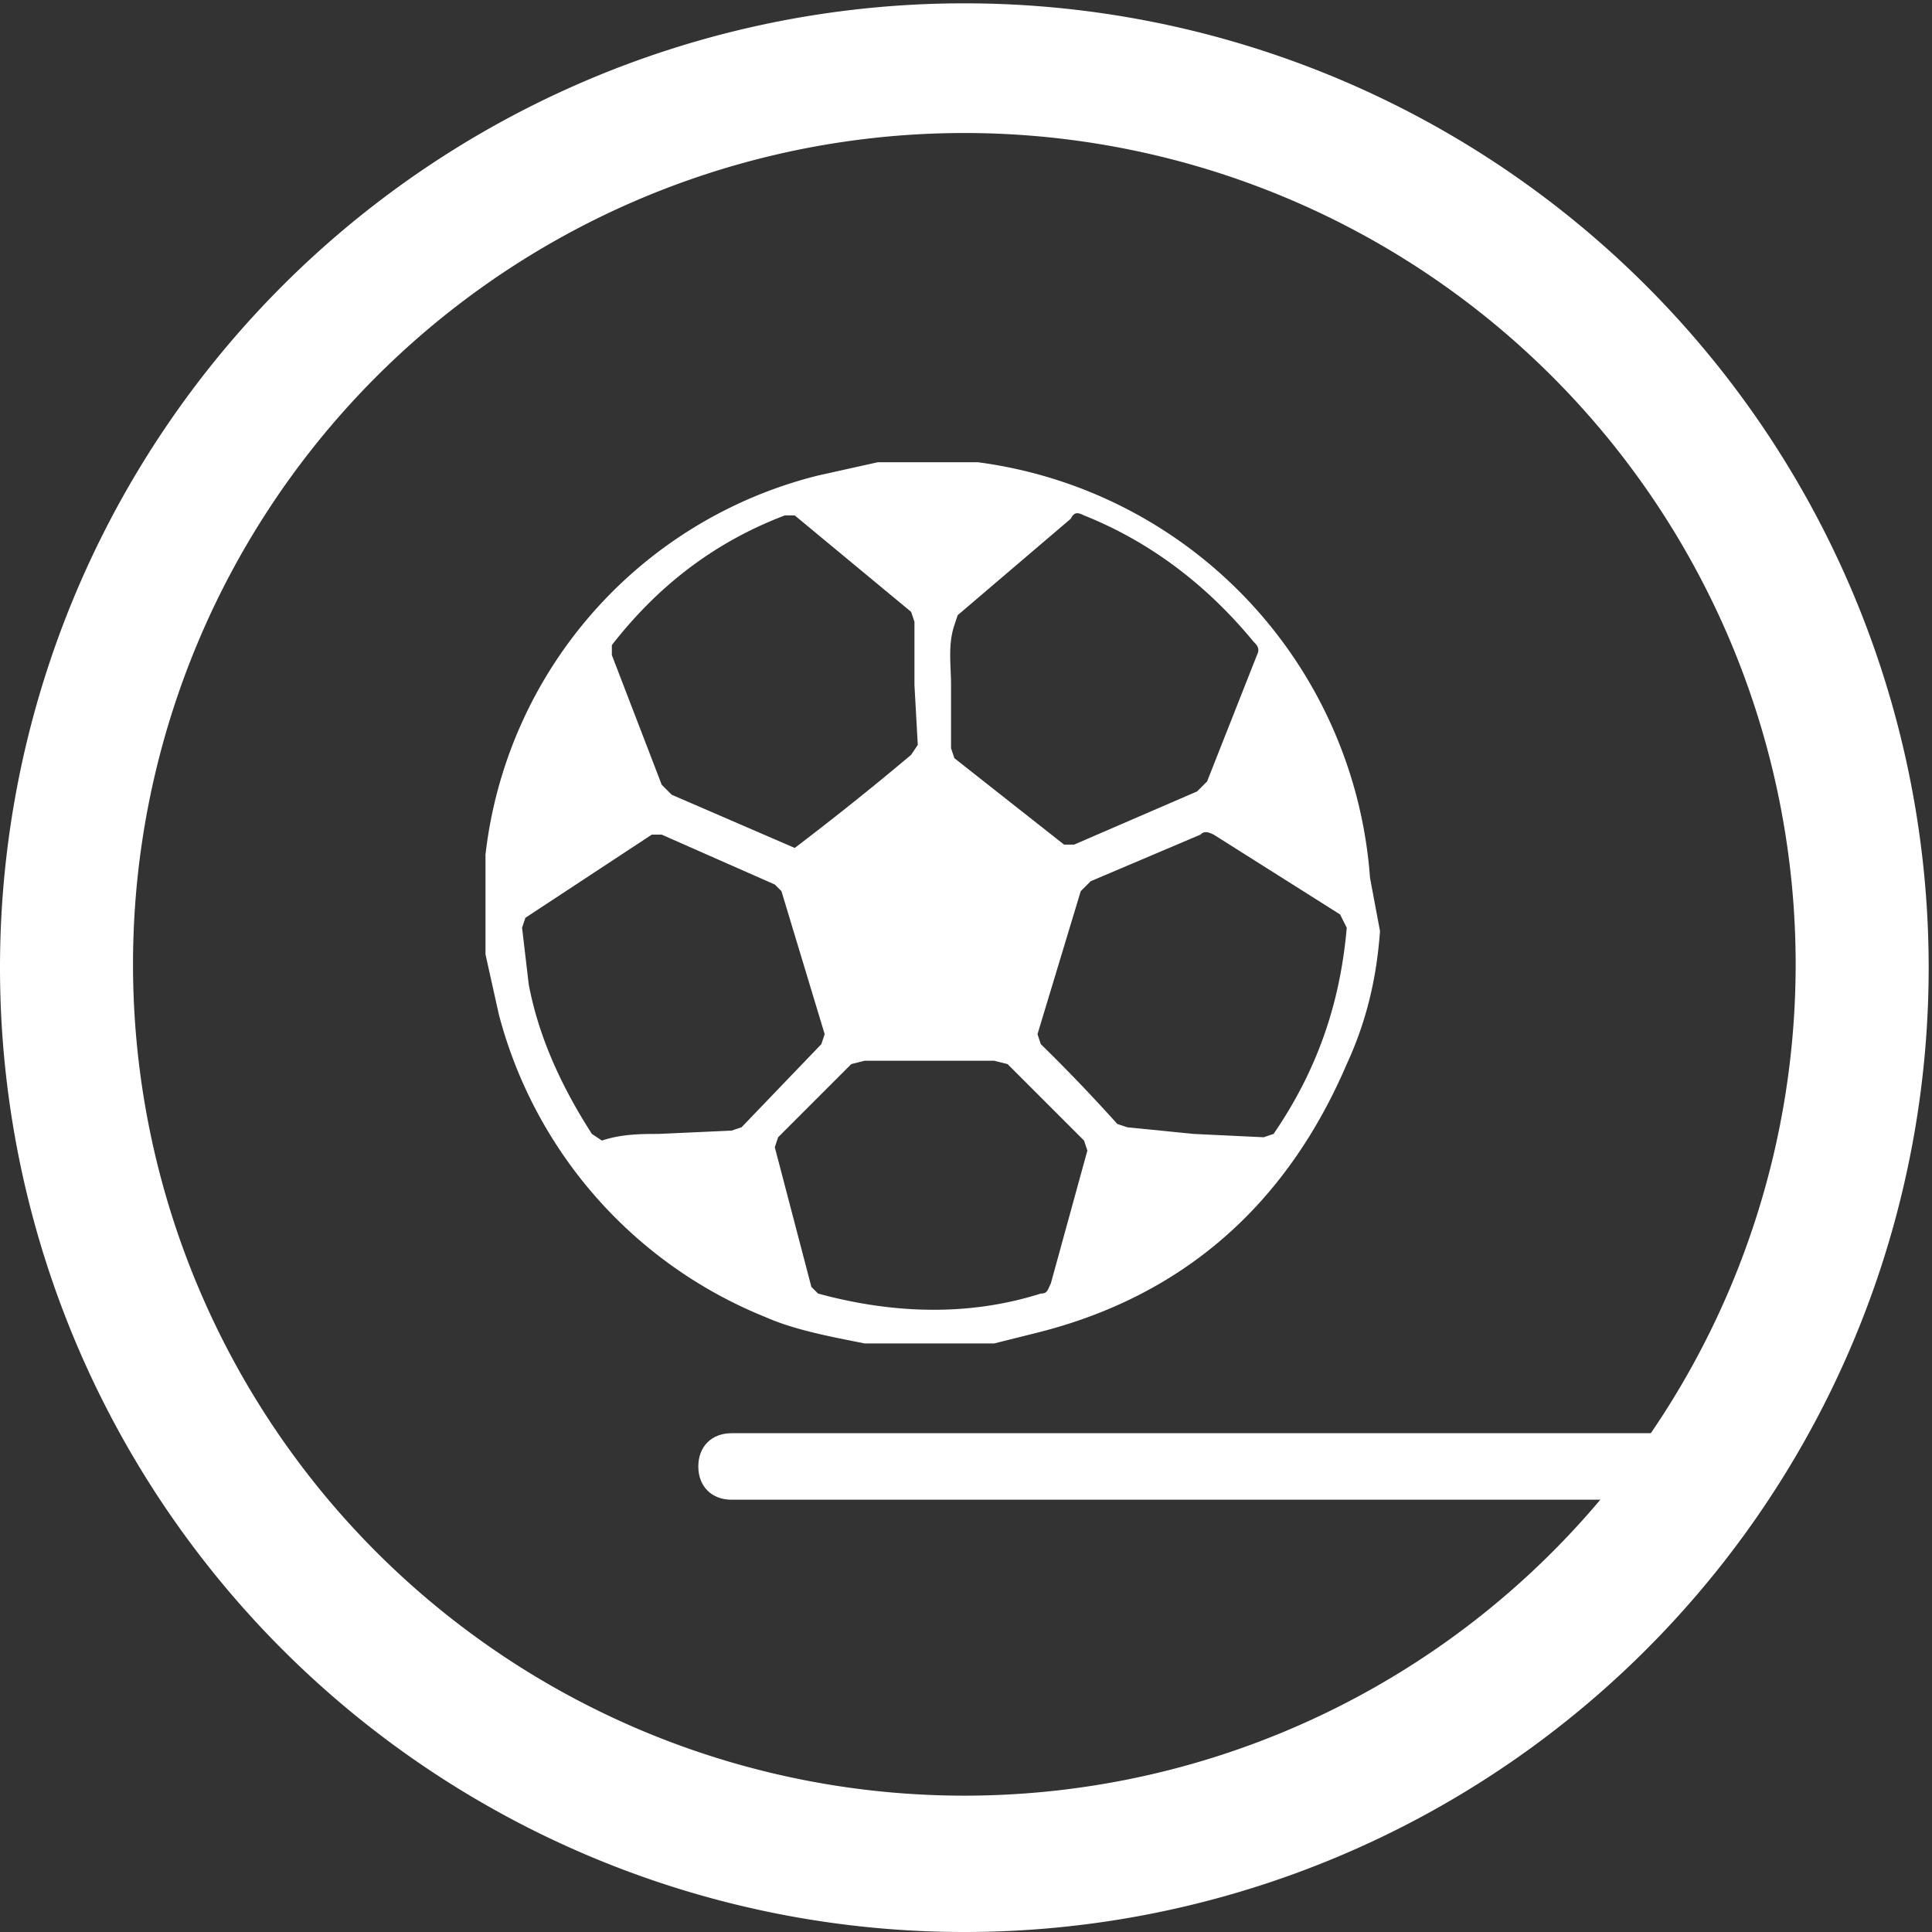
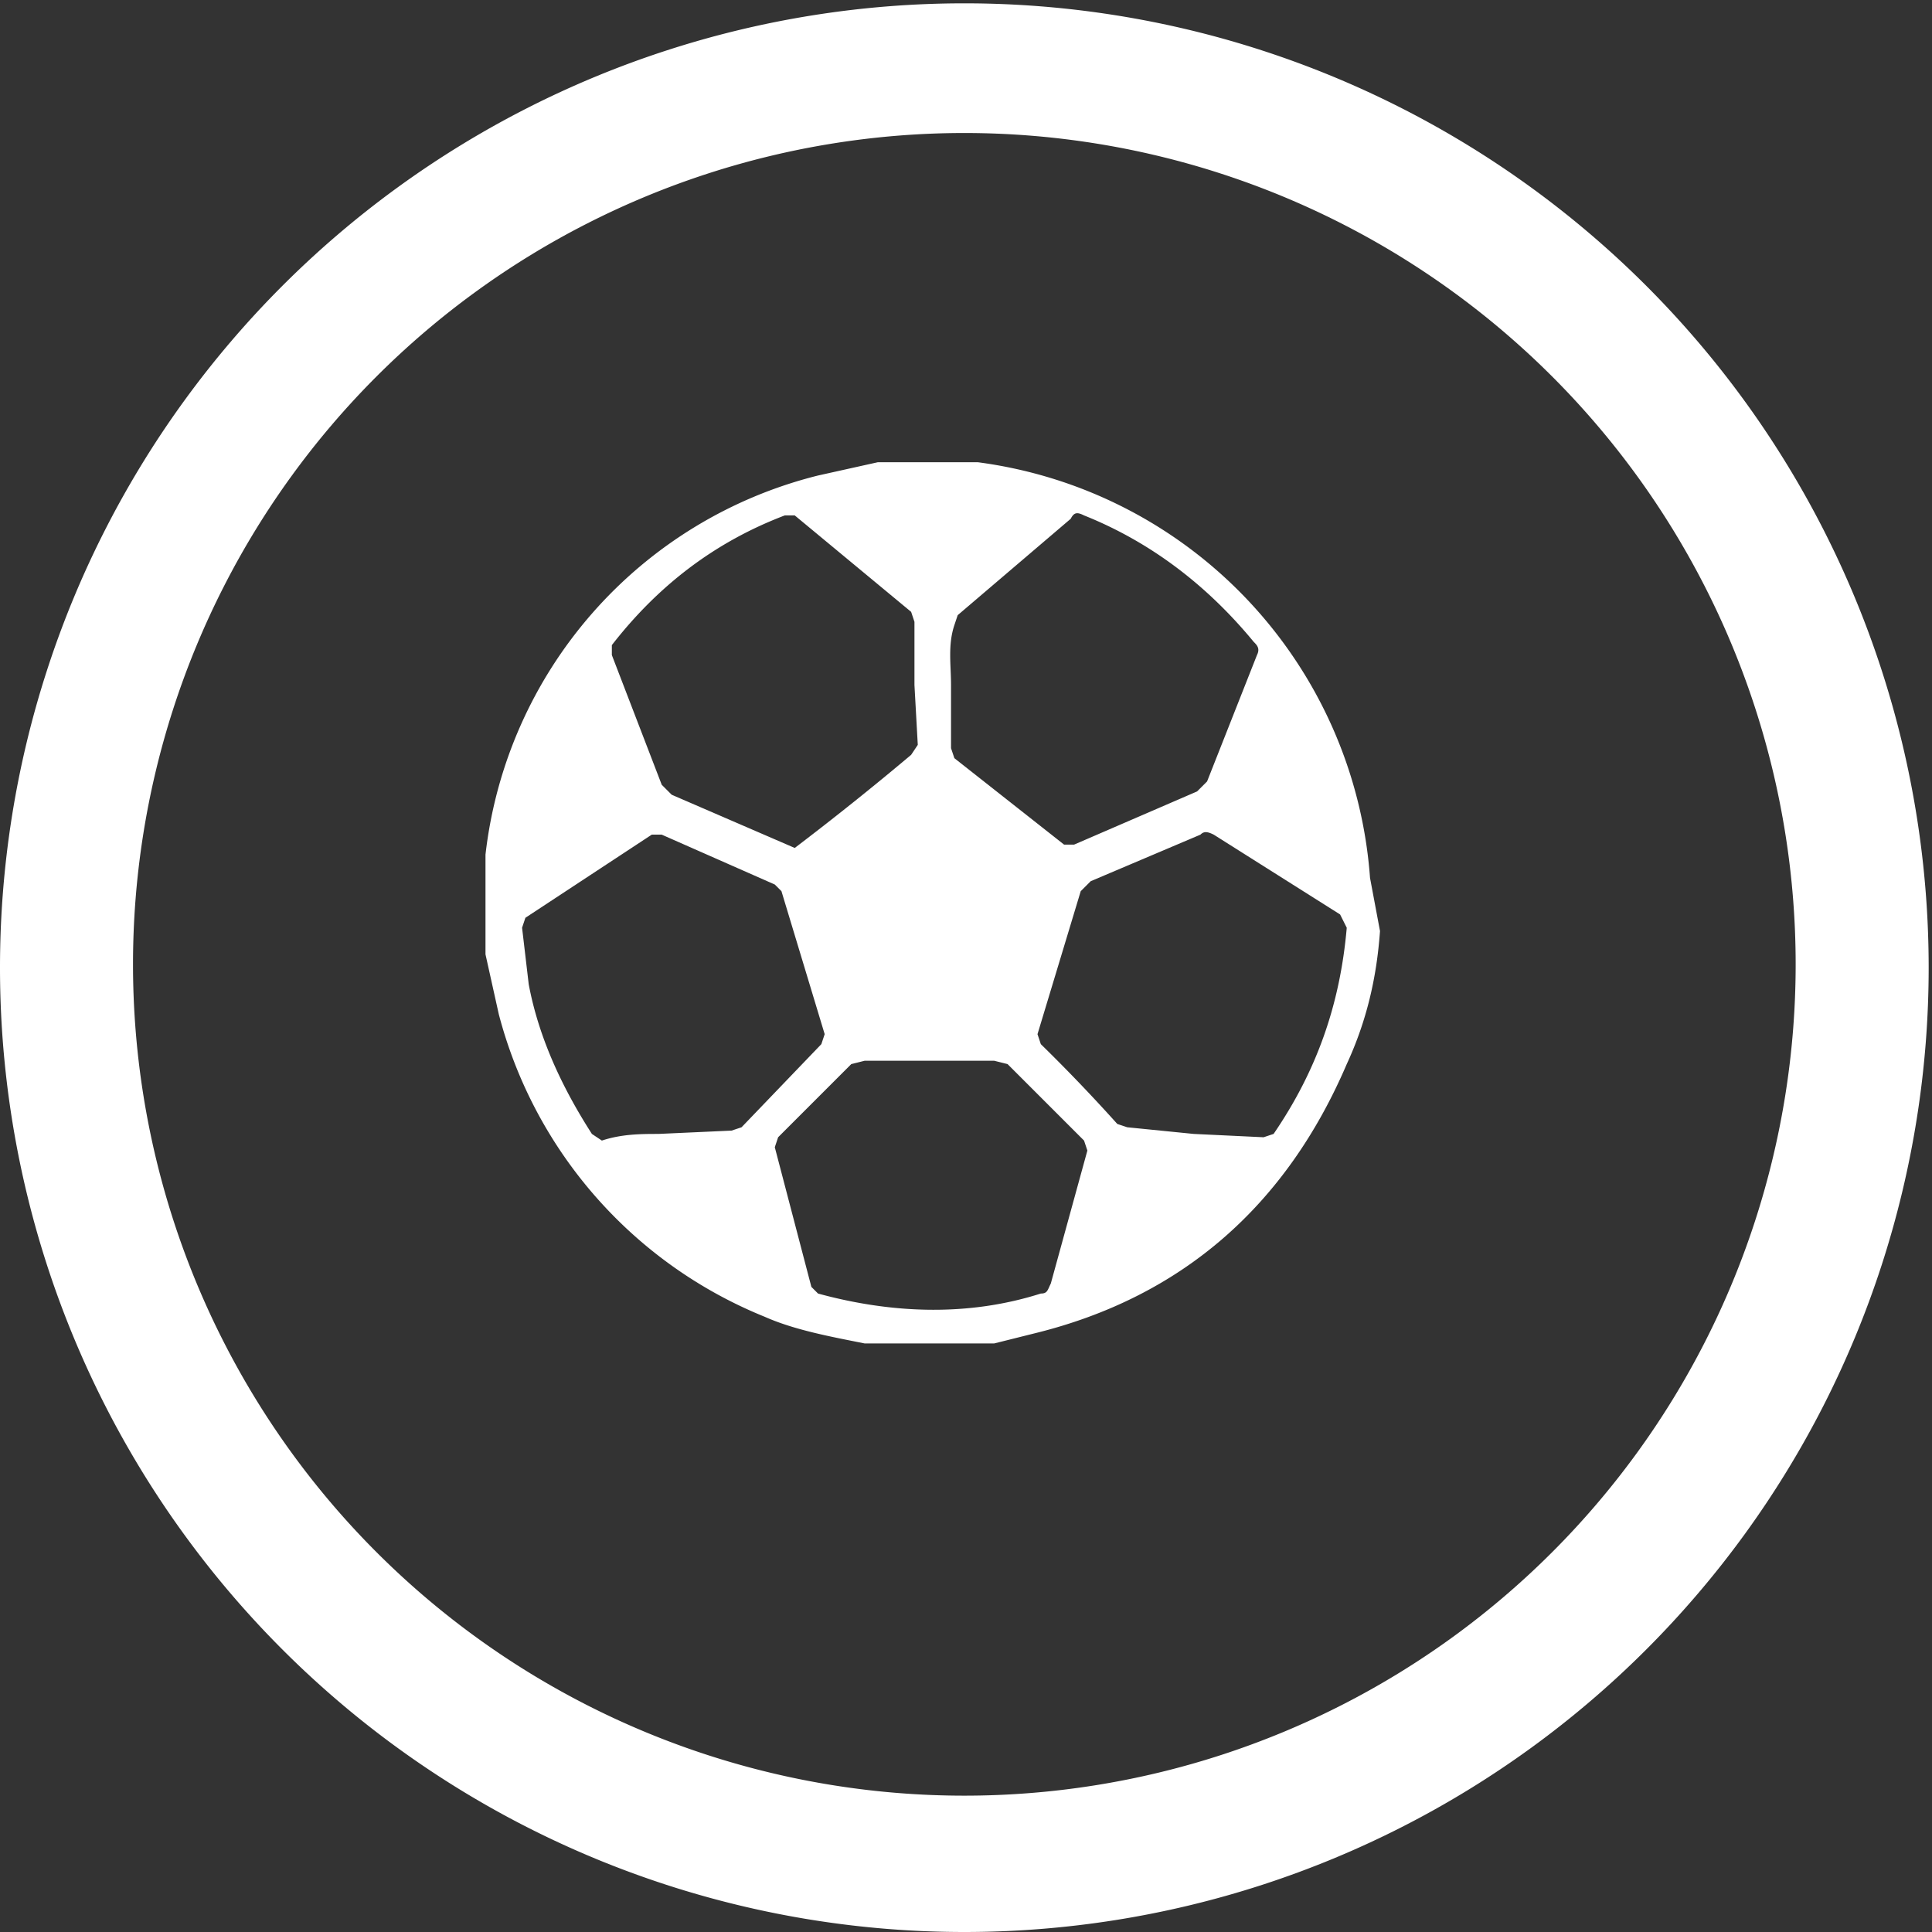
<svg xmlns="http://www.w3.org/2000/svg" id="Layer_1" viewBox="0 0 58.1 58.1">
  <rect x="0" y="0" width="58.1" height="58.1" fill="#333333" stroke="none" />
  <style>.st0{fill:#fff}</style>
-   <path class="st0" d="M49.9 45.1H22c-.6 0-1-.4-1-1s.4-1 1-1h27.9c.6 0 1 .4 1 1s-.5 1-1 1z" />
  <path class="st0" d="M29 58.1a29 29 0 1 1 0-58 29 29 0 0 1 0 58zM29 4a25 25 0 1 0 0 50 25 25 0 0 0 0-50z" />
  <path class="st0" d="M41.5 28c-.1 1.4-.4 2.7-1 4-1.8 4.2-4.9 7-9.4 8.1l-1.2.3H26c-1-.2-2.1-.4-3-.8a13.5 13.5 0 0 1-8-9.1l-.4-1.8v-3a13.3 13.3 0 0 1 10-11.4l1.8-.4h3a13.6 13.6 0 0 1 11.8 12.5m-13.7-5.8v-1.9l-.1-.3-3.5-2.9h-.3c-2.1.8-3.8 2.1-5.2 3.9v.3l1.5 3.9.3.3 3.7 1.6a90.6 90.6 0 0 0 3.5-2.8l.2-.3-.1-1.8zm1.1 0v1.9l.1.3 3.3 2.6h.3l3.7-1.6.3-.3 1.5-3.8c.1-.2 0-.3-.1-.4-1.4-1.7-3.1-3-5.1-3.8-.2-.1-.3-.1-.4.1l-3.4 2.9-.1.3c-.2.6-.1 1.2-.1 1.8zm7.3 13.5l2.1.1.3-.1c1.3-1.9 2-3.9 2.2-6.2l-.2-.4-3.8-2.4c-.2-.1-.3-.1-.4 0l-3.3 1.4-.3.3-1.3 4.3.1.3a51 51 0 0 1 2.3 2.4l.3.1 2 .2zm-16.1 0L22 34l.3-.1 2.4-2.5.1-.3-1.3-4.3-.2-.2-3.4-1.5h-.3l-3.8 2.5-.1.3.2 1.7c.3 1.6 1 3.1 1.9 4.5l.3.2c.6-.2 1.2-.2 1.7-.2zm8.2-2.2h-2l-.4.1-2.2 2.2-.1.3 1.1 4.2.2.2c2.2.6 4.5.7 6.7 0 .2 0 .2-.1.3-.3l1.1-4-.1-.3-2.3-2.3-.4-.1H28z" />
</svg>